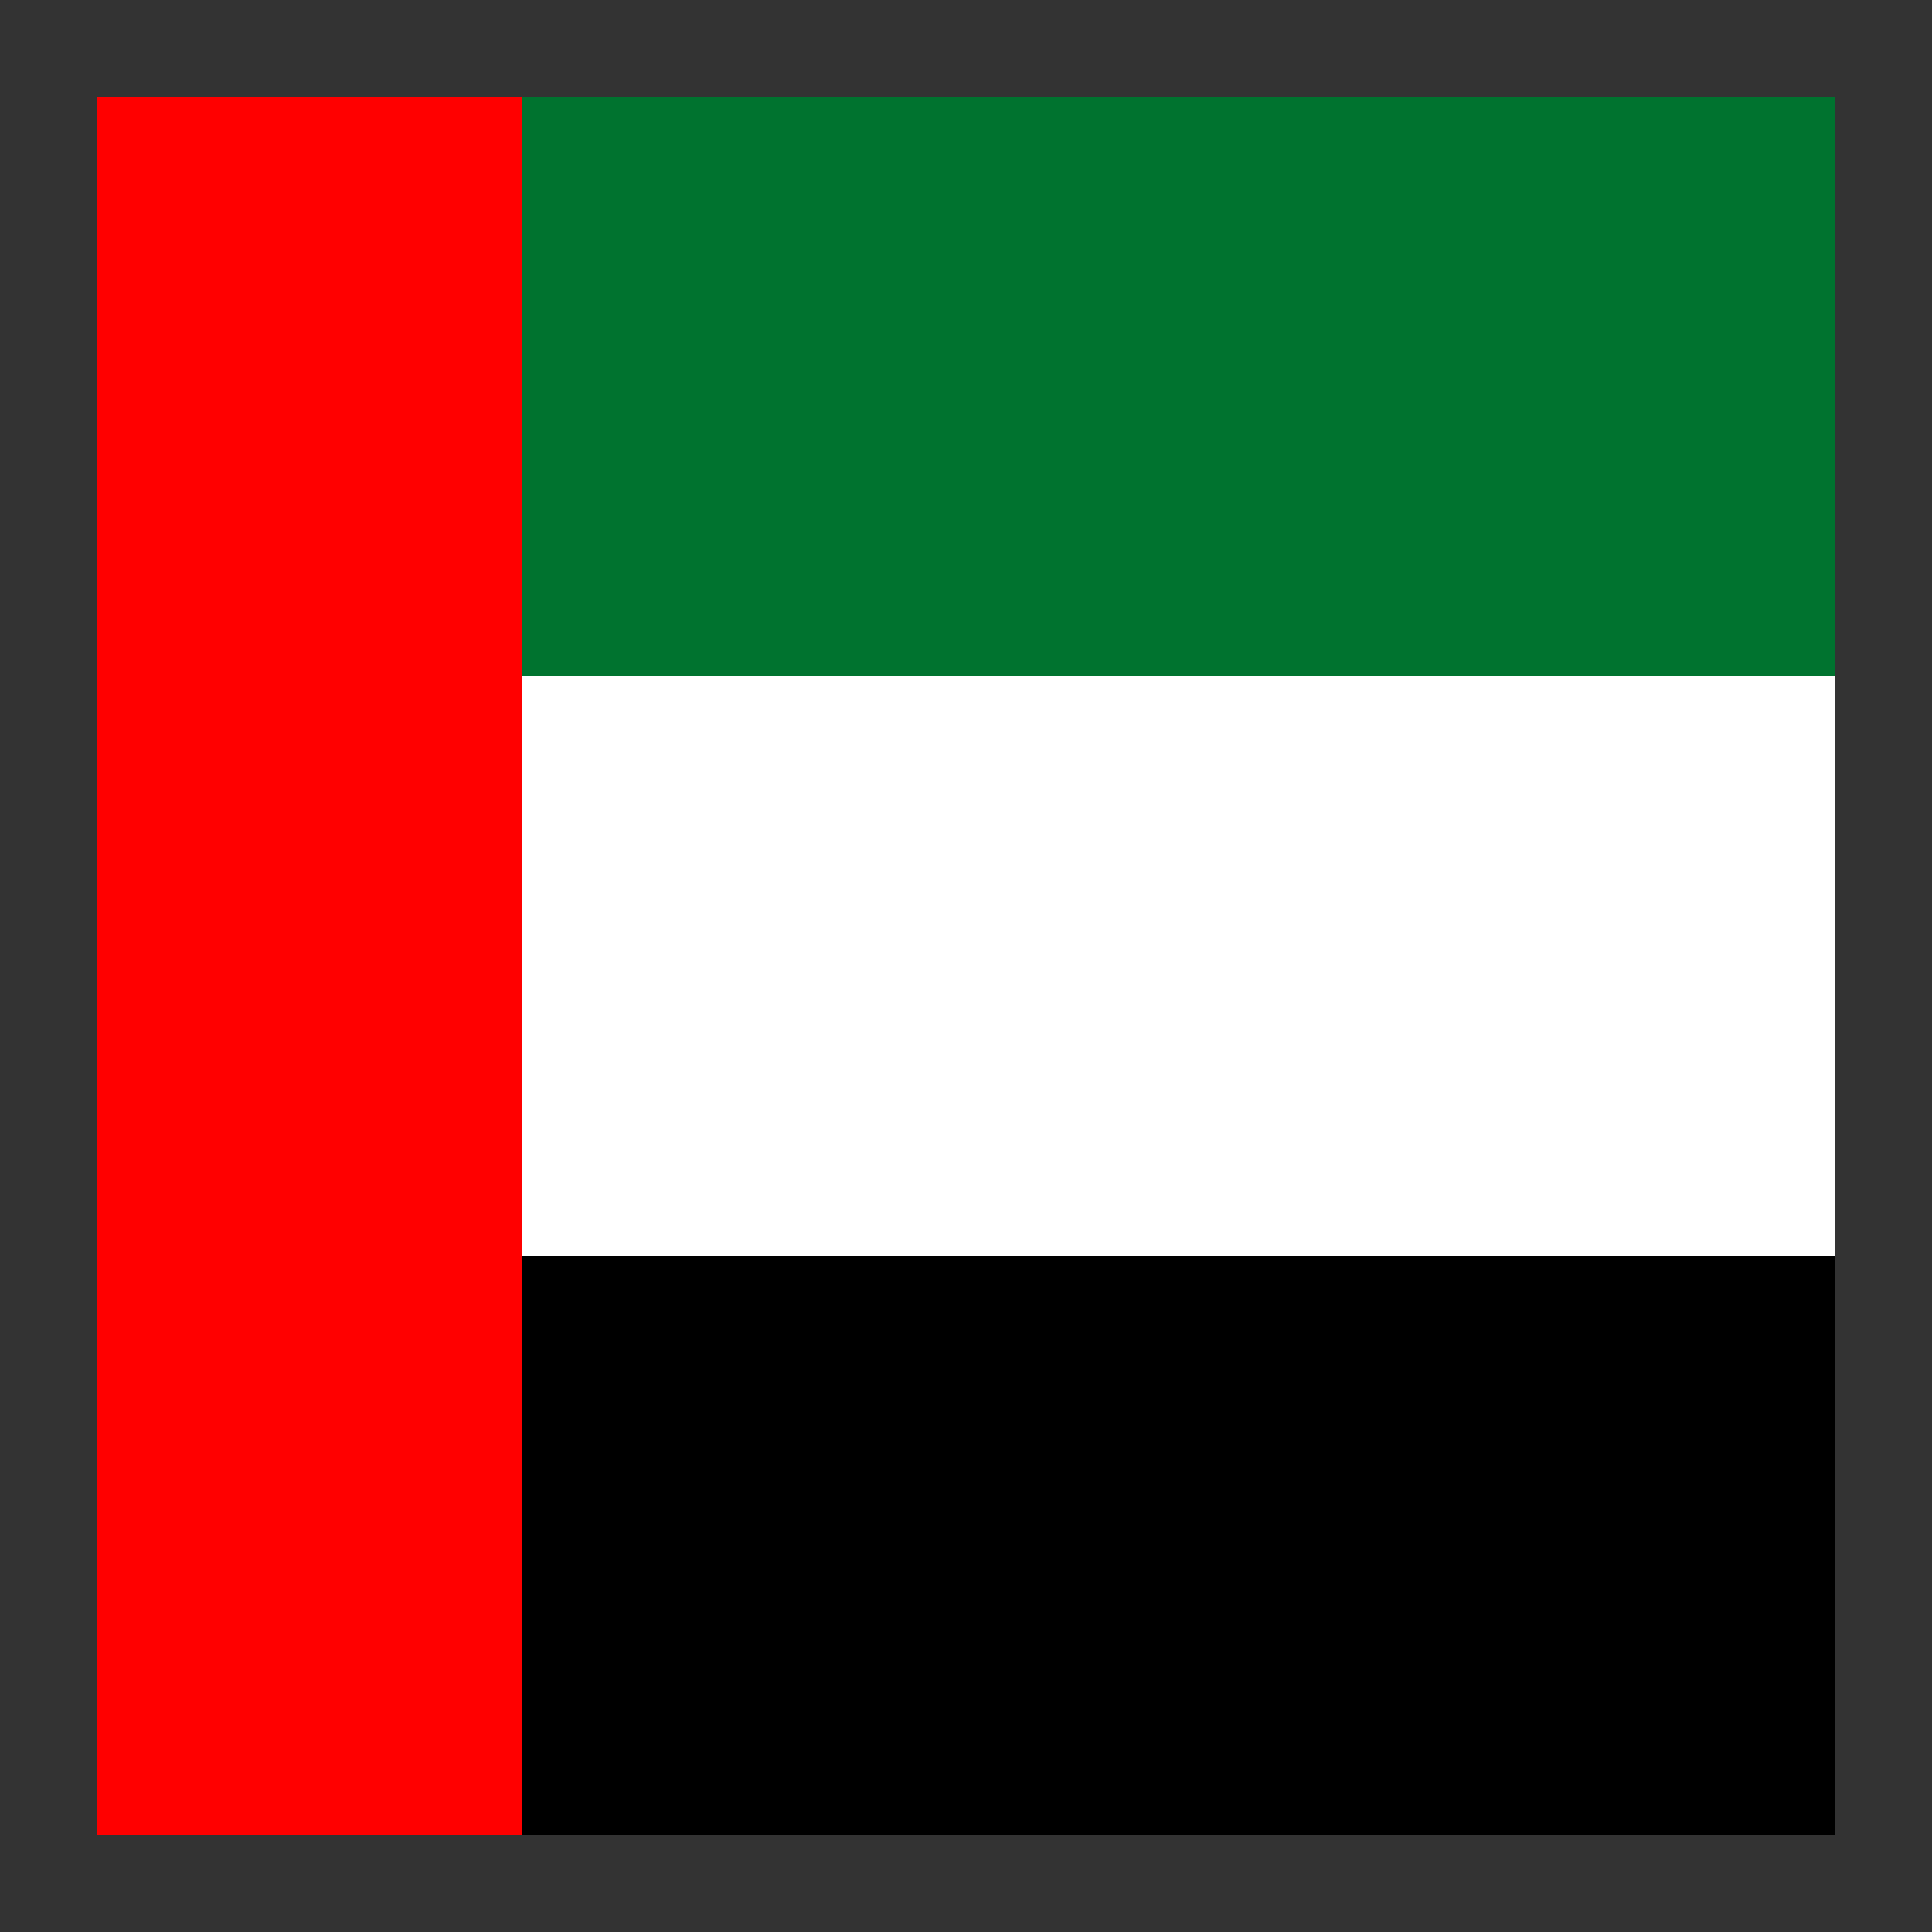
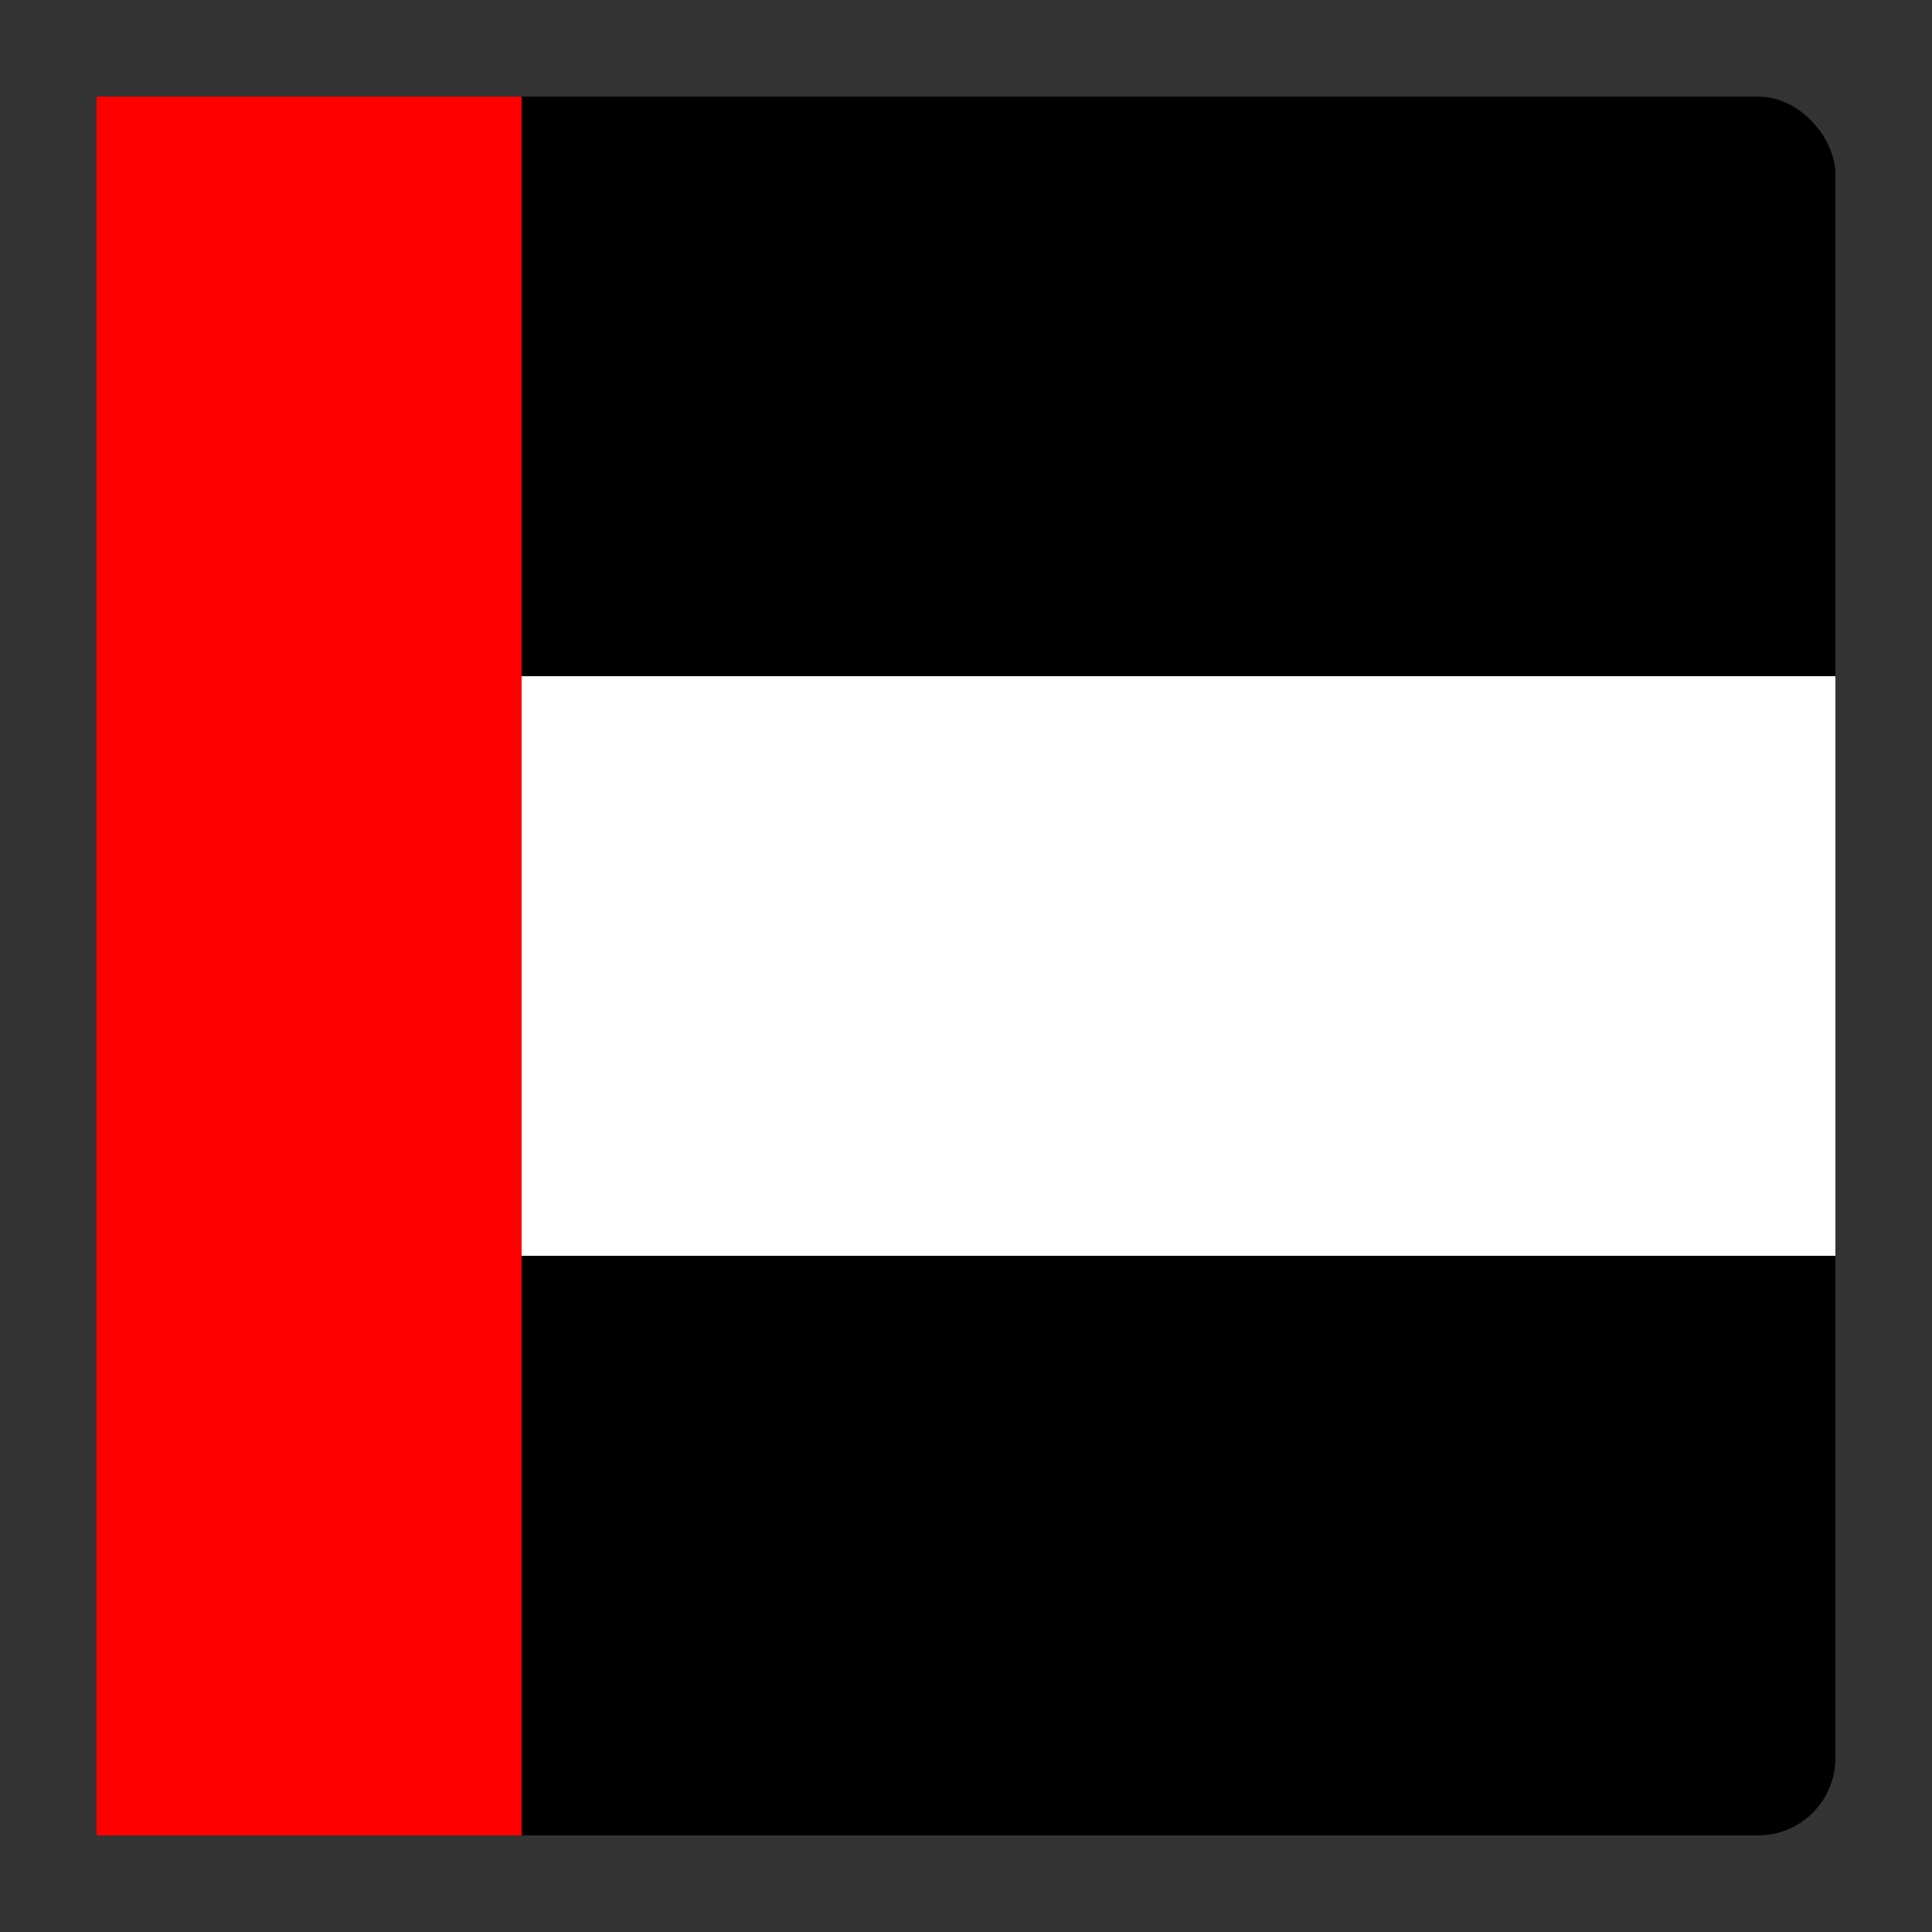
<svg xmlns="http://www.w3.org/2000/svg" viewBox="0 0 100 100">
  <rect x="0" y="0" width="100" height="100" fill="#333333" stroke="none" />
  <rect x="5" y="5" width="90" height="90" rx="4" fill="#000" />
  <rect x="5" y="5" width="22" height="90" fill="#ff0000" />
-   <rect x="27" y="5" width="68" height="30" fill="#00732f" />
  <rect x="27" y="35" width="68" height="30" fill="#fff" />
-   <rect x="27" y="65" width="68" height="30" fill="#000" />
</svg>